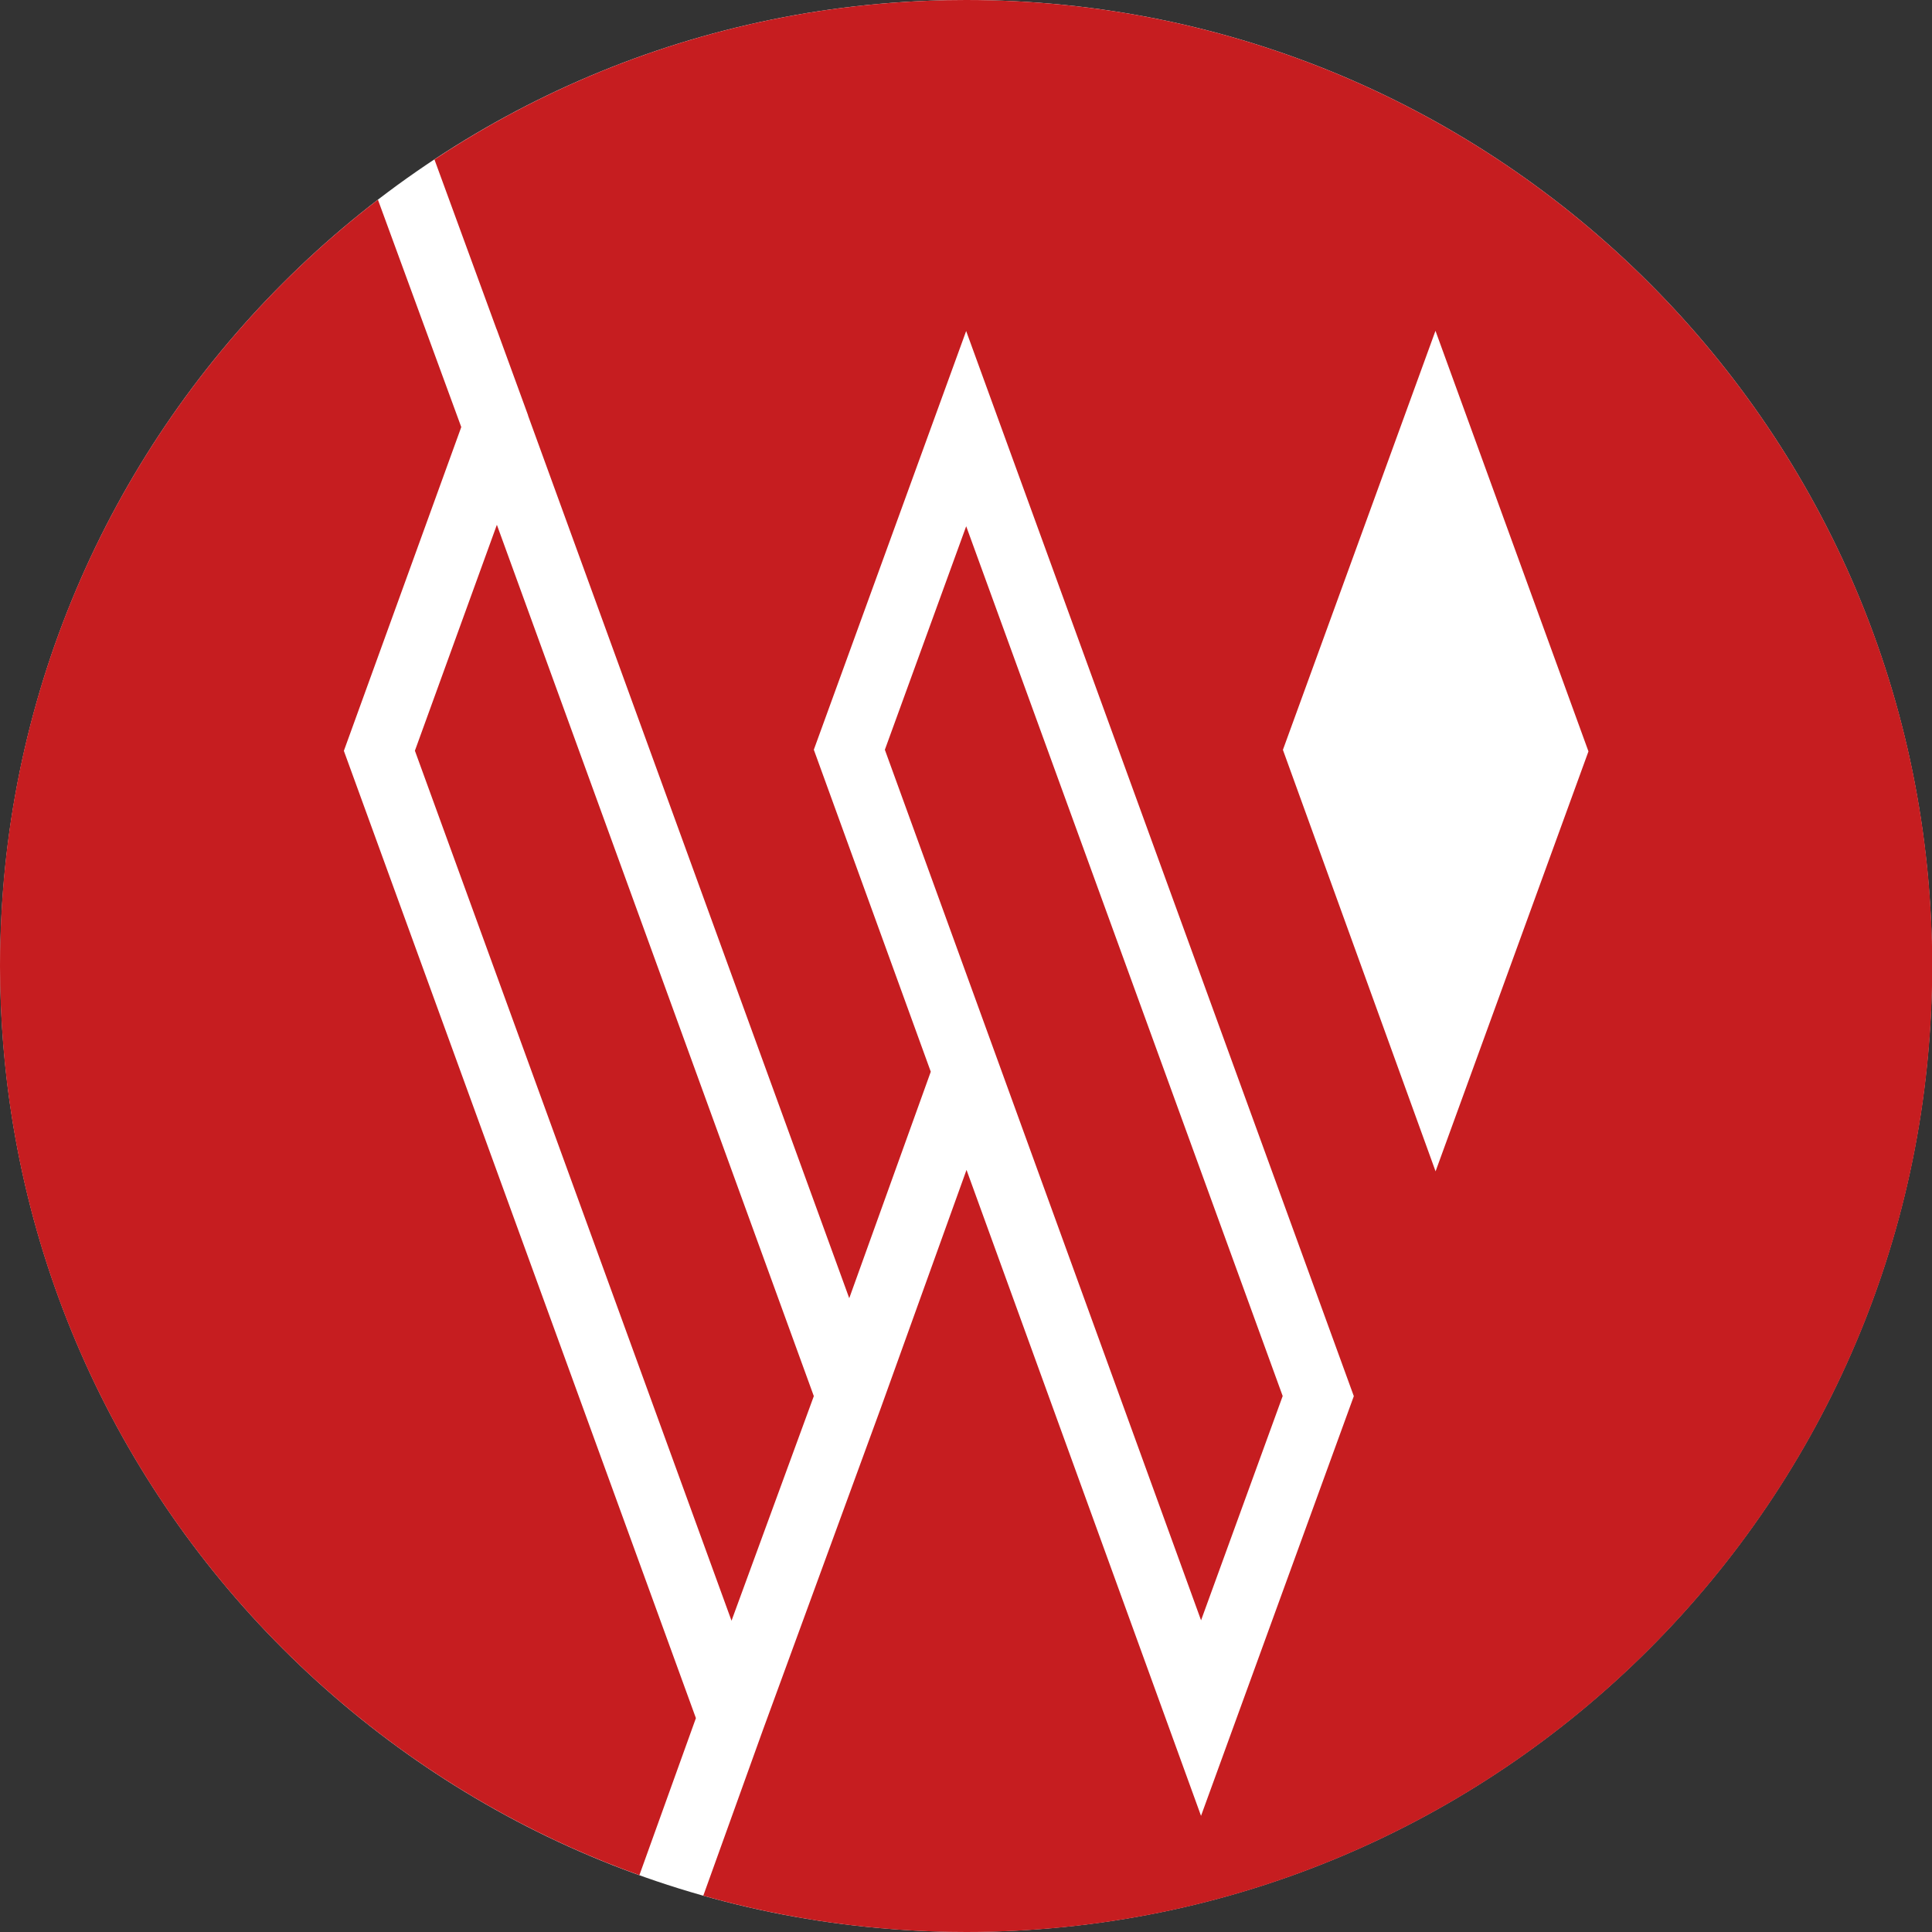
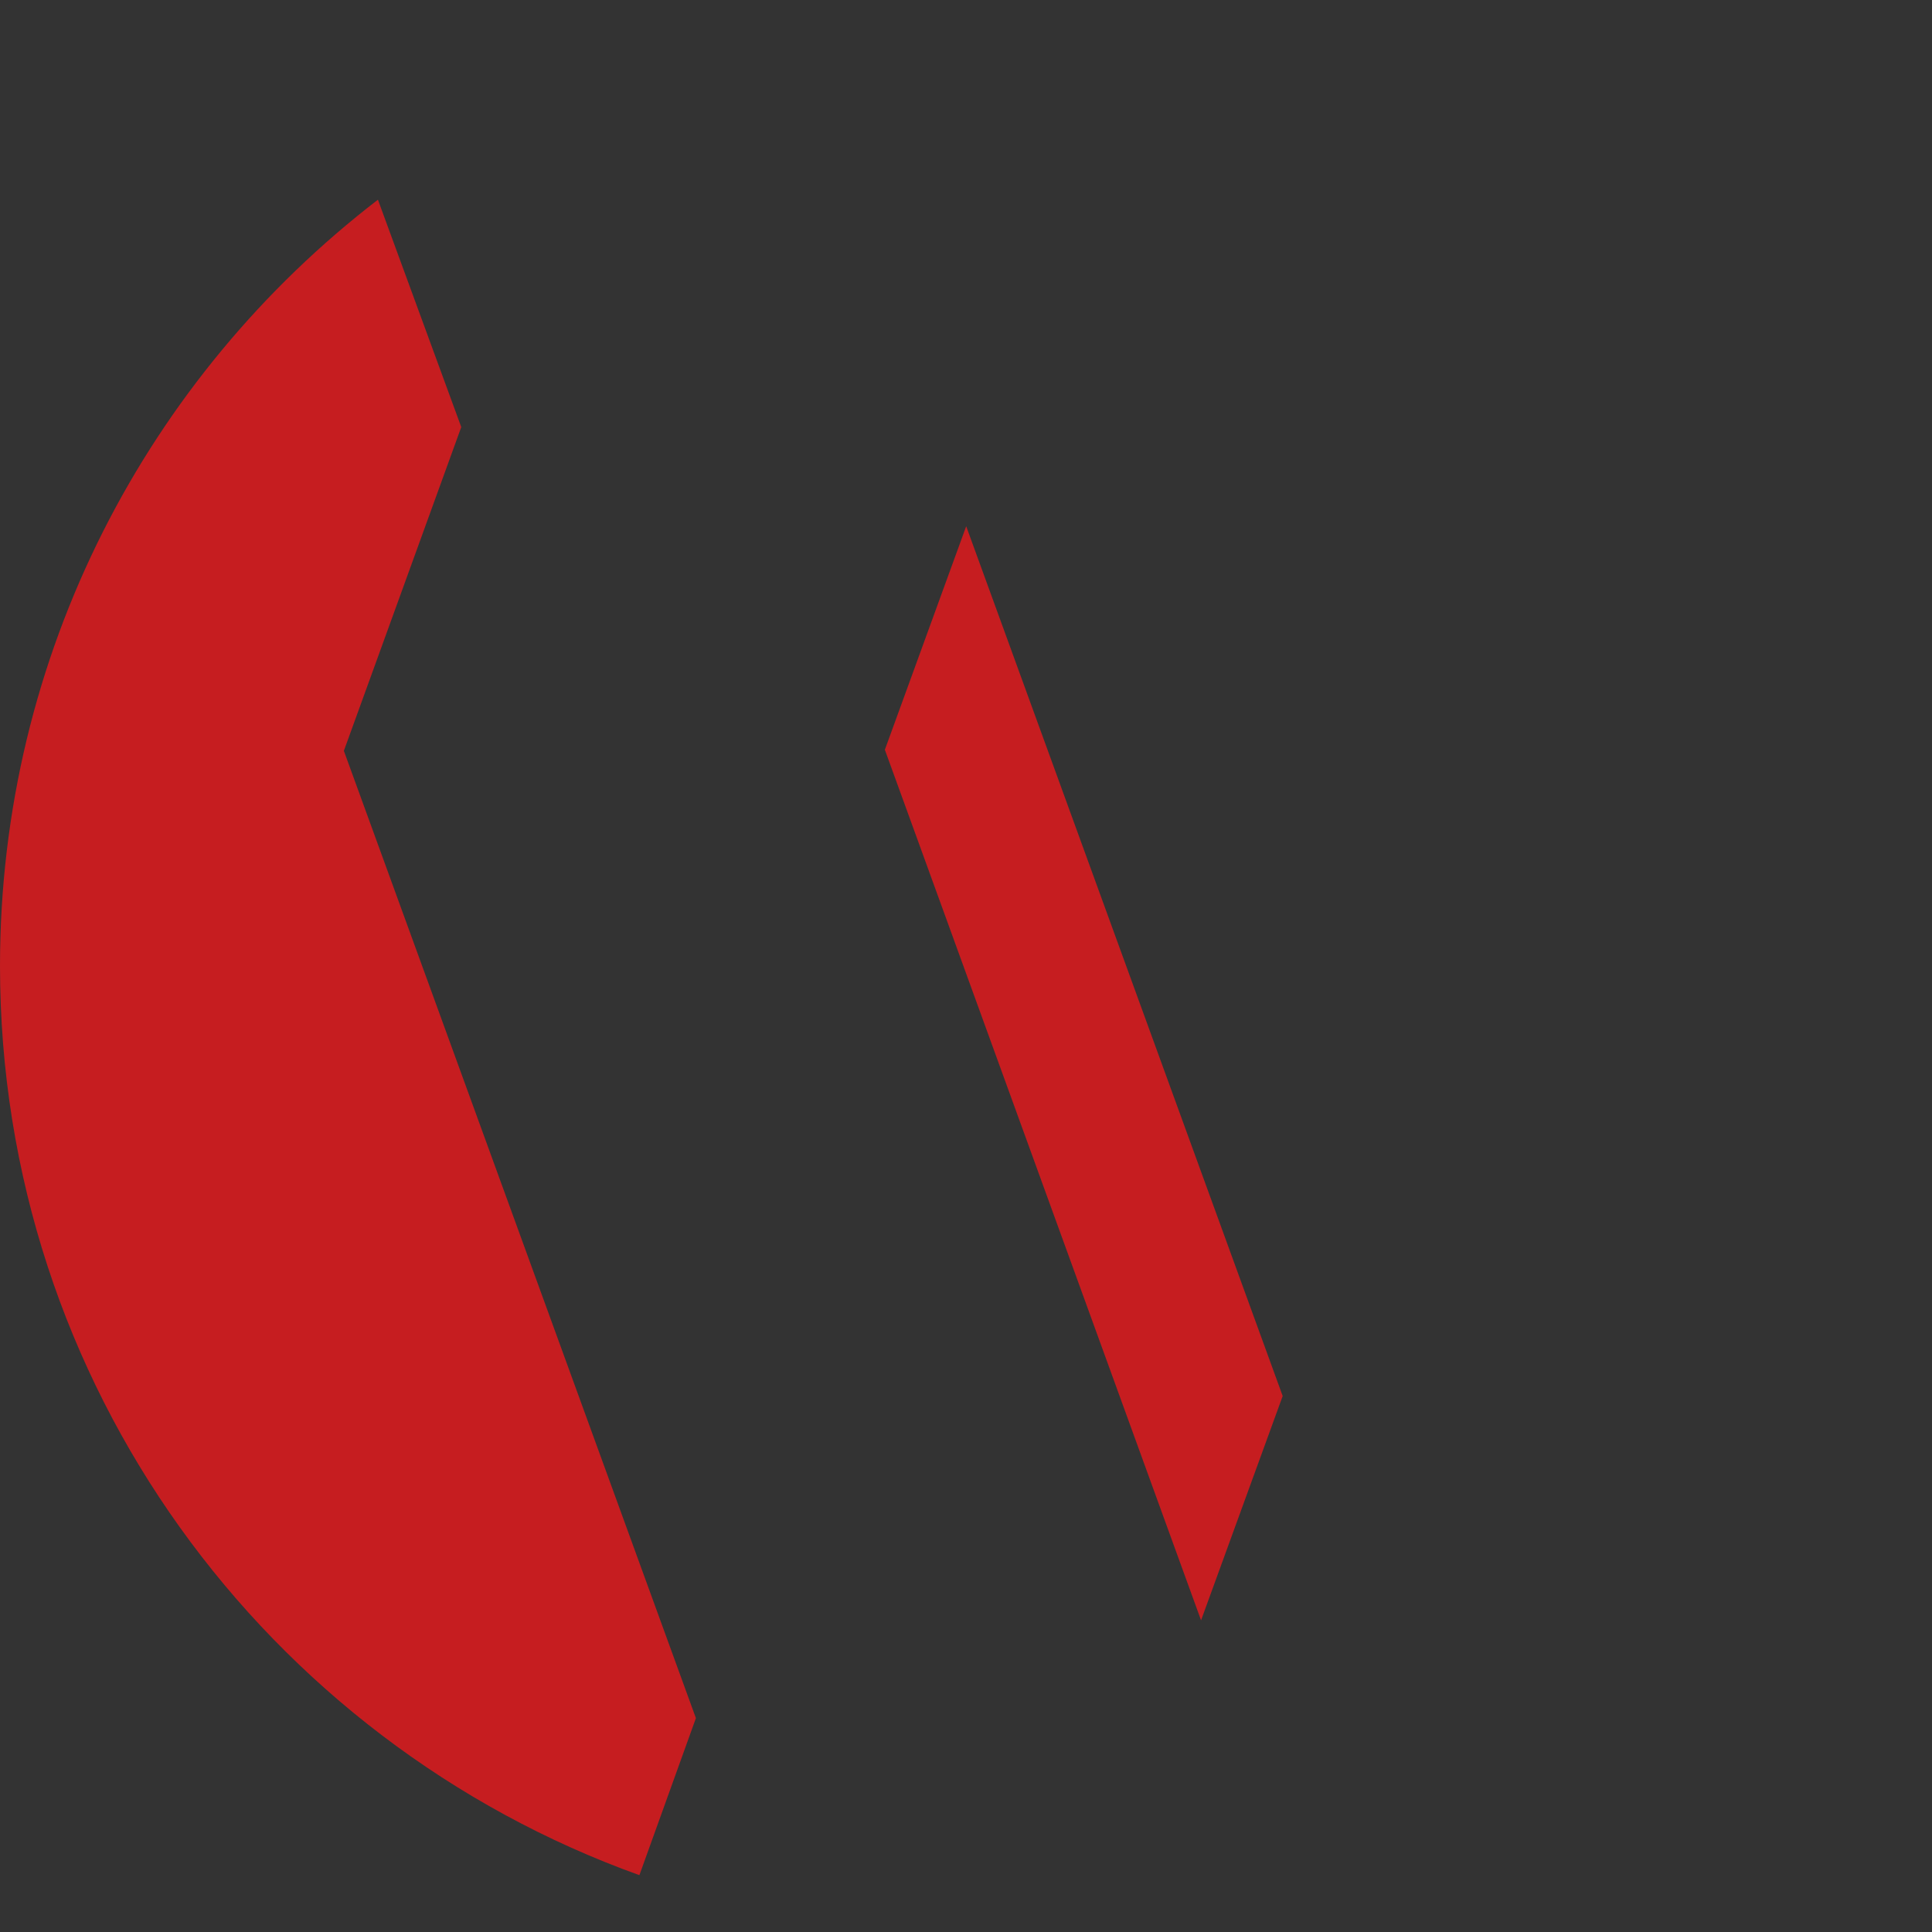
<svg xmlns="http://www.w3.org/2000/svg" width="60" height="60" viewBox="0 0 60 60" fill="none">
  <rect x="0" y="0" width="60" height="60" fill="#333333" stroke="none" />
  <g clip-path="url(#clip0_1497_2044)">
-     <path d="M30.003 59.997C46.571 59.997 60.001 46.566 60.001 29.998C60.001 13.431 46.571 0 30.003 0C13.436 0 0.005 13.431 0.005 29.998C0.005 46.566 13.436 59.997 30.003 59.997Z" fill="white" />
-     <path d="M44.583 36.377L39.842 23.287L44.58 10.273L49.331 23.335L44.583 36.377ZM30.002 0C23.901 0 18.227 1.821 13.492 4.953L15.424 10.232V10.225L16.399 12.896V12.906L26.374 40.317L28.906 33.283L25.274 23.283L30.005 10.28L42.044 43.359L37.299 56.393L30.016 36.332L27.352 43.733L23.693 53.726L21.841 58.873C24.439 59.605 27.178 60 30.009 60C46.574 60 60.007 46.57 60.007 30.002C60.007 13.433 46.567 0 30.002 0Z" fill="#C61D20" />
    <path d="M10.679 23.318L14.325 13.263L11.737 6.202C4.603 11.685 0 20.304 0 29.998C0 43.005 8.279 54.076 19.857 58.235L21.612 53.358L10.679 23.318Z" fill="#C61D20" />
-     <path d="M15.431 16.298L12.885 23.314L22.718 50.333L25.274 43.358L15.431 16.298Z" fill="#C61D20" />
    <path d="M39.835 43.355L30.006 16.343L27.48 23.284L37.3 50.32L39.835 43.355Z" fill="#C61D20" />
  </g>
  <defs>
    <clipPath id="clip0_1497_2044">
      <rect width="60.007" height="60" fill="white" />
    </clipPath>
  </defs>
</svg>